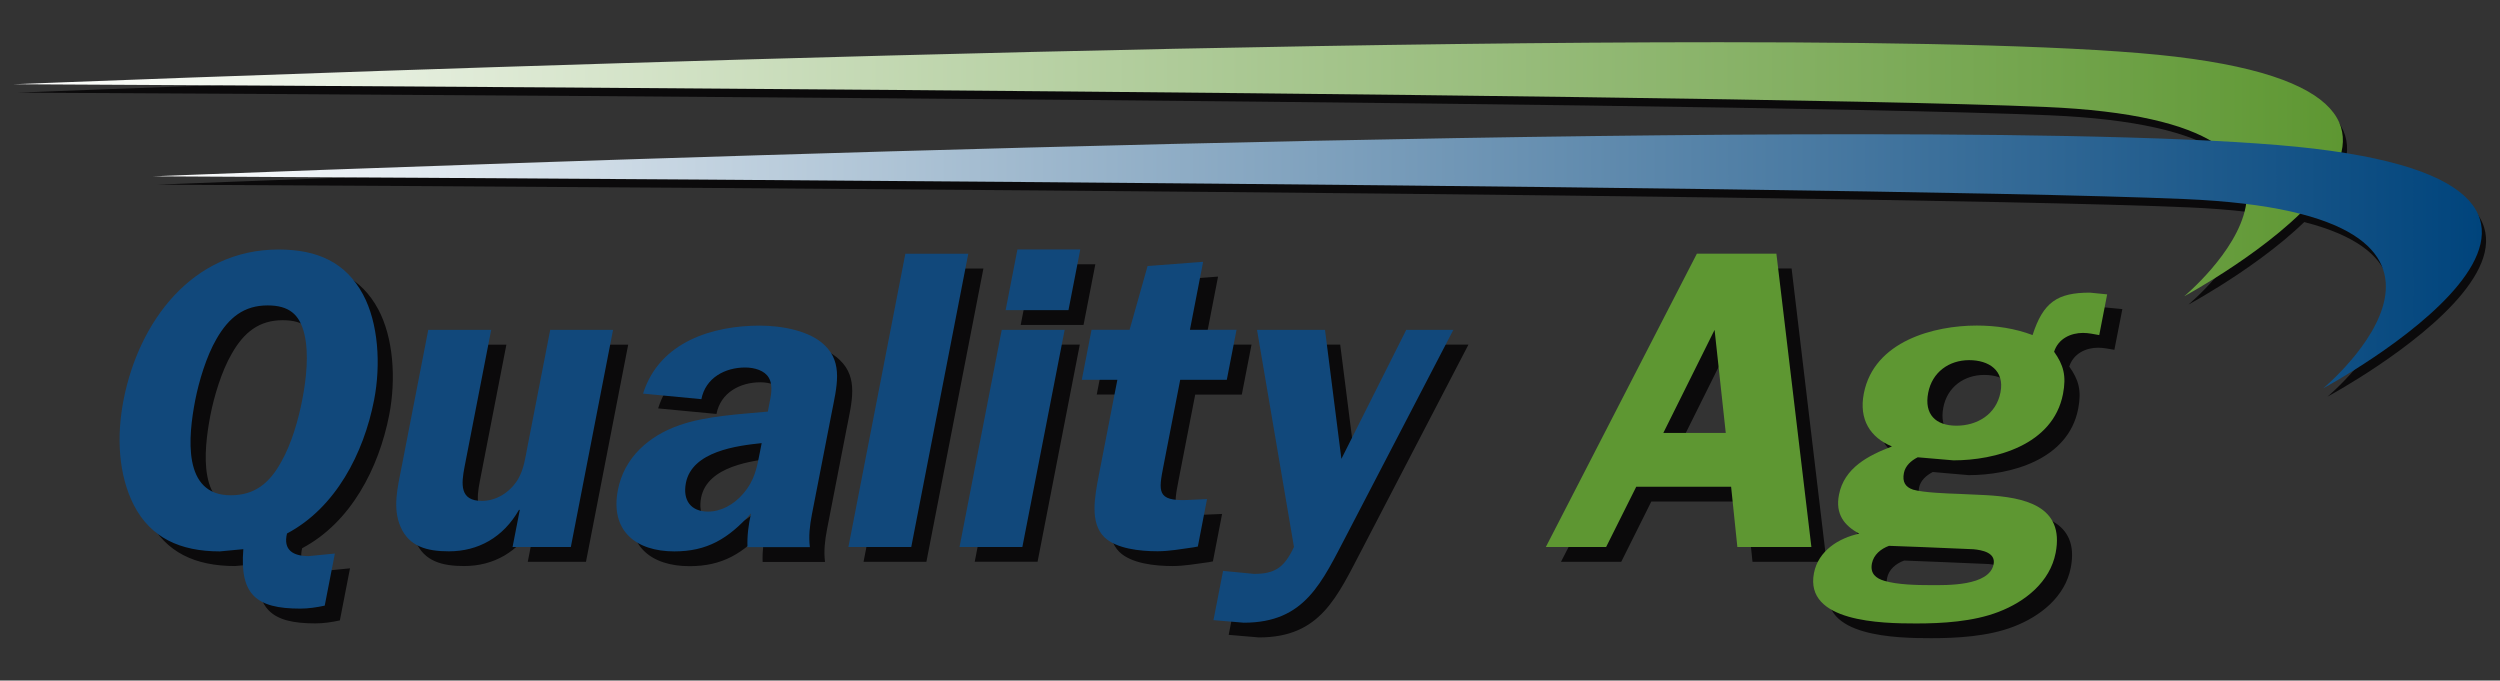
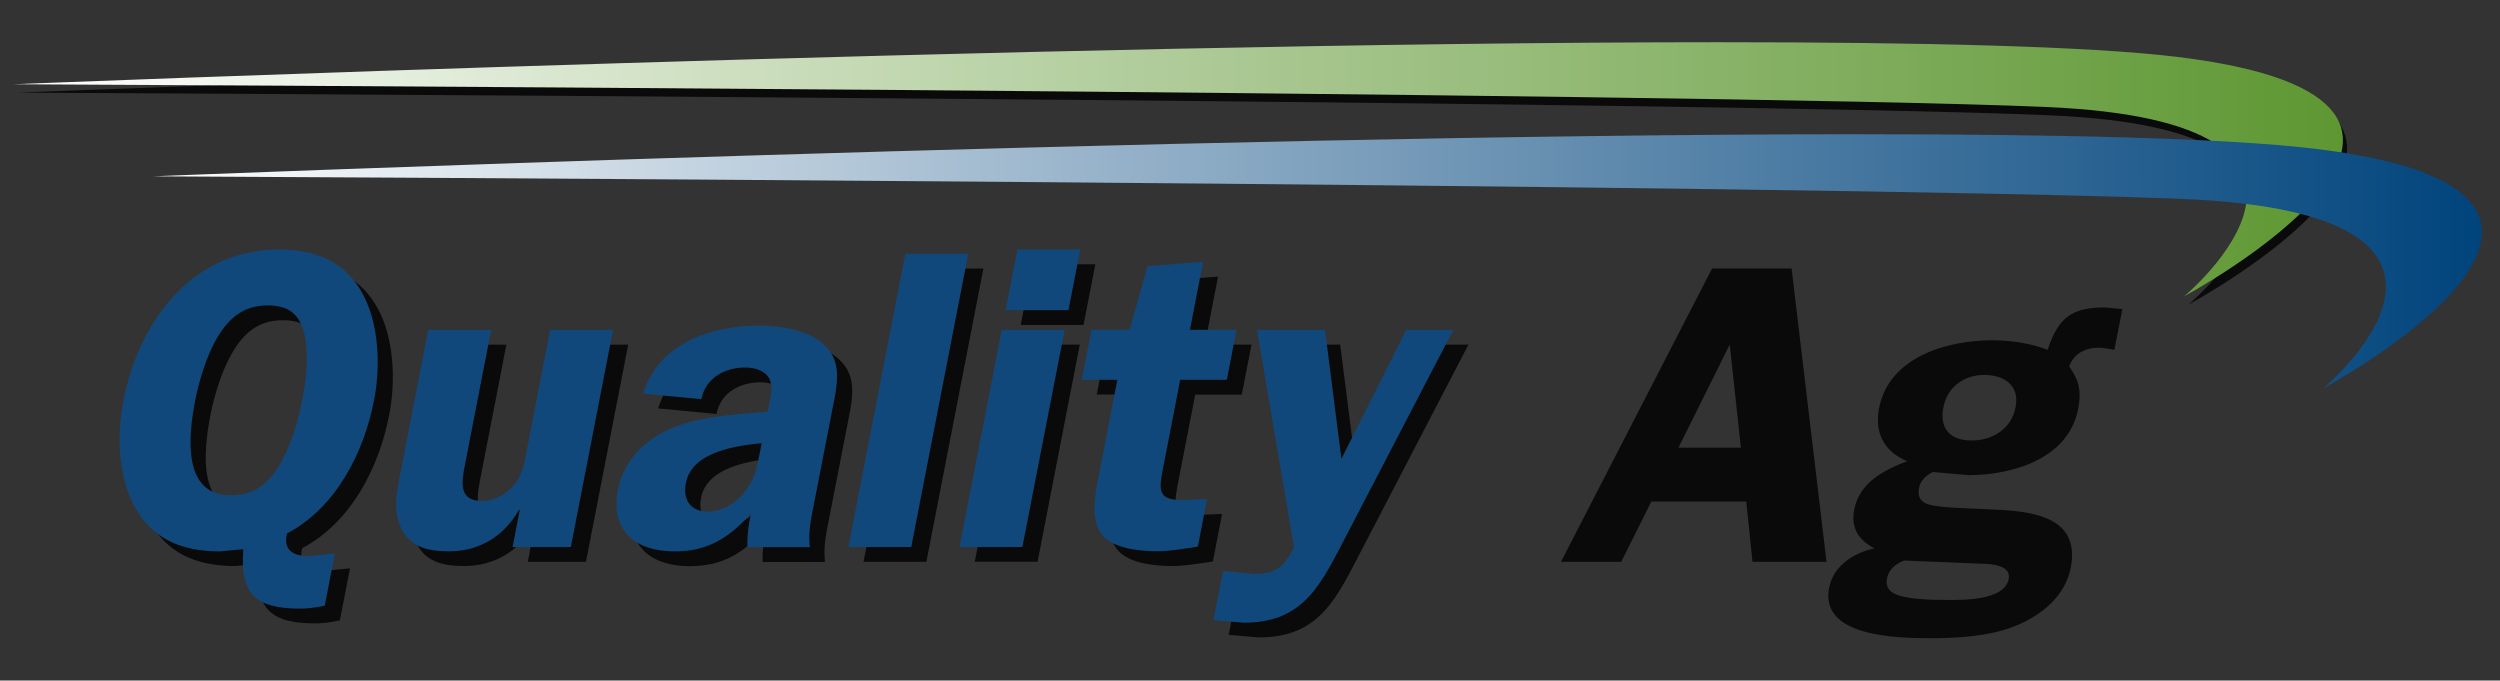
<svg xmlns="http://www.w3.org/2000/svg" version="1.1" id="Layer_1" x="0px" y="0px" viewBox="0 0 360 98" style="enable-background:new 0 0 360 98;" xml:space="preserve">
  <rect x="0" y="0" width="360" height="98" fill="#333333" stroke="none" />
  <style type="text/css">
	.st0{fill:#0B0A0B;}
	.st1{fill:url(#SVGID_1_);}
	.st2{fill:url(#SVGID_2_);}
	.st3{fill:#5E9732;}
	.st4{fill:#11487B;}
	.st5{fill:url(#SVGID_3_);}
	.st6{fill:url(#SVGID_4_);}
	.st7{fill:url(#SVGID_5_);}
	.st8{fill:url(#SVGID_6_);}
	.st9{fill:#FFFFFF;}
	.st10{fill:url(#SVGID_7_);}
	.st11{fill:url(#SVGID_8_);}
	.st12{fill:url(#SVGID_9_);}
	.st13{fill:url(#SVGID_10_);}
</style>
  <g>
    <path class="st0" d="M315.13,43.86c0,0,30.25-25.13-20.02-27.26C244.85,14.47,2.6,13.34,2.6,13.34S260.32,2.97,313.86,9.36   C367.38,15.75,315.13,43.86,315.13,43.86" />
-     <path class="st0" d="M335.15,57.12c0,0,30.24-25.13-20.03-27.26c-50.26-2.13-292.5-3.27-292.5-3.27s257.72-10.37,311.25-3.98   C387.4,29,335.15,57.12,335.15,57.12" />
    <linearGradient id="SVGID_1_" gradientUnits="userSpaceOnUse" x1="2" y1="24.37" x2="337.376" y2="24.37">
      <stop offset="0" style="stop-color:#FFFFFF" />
      <stop offset="1" style="stop-color:#5E9732" />
    </linearGradient>
    <path class="st1" d="M2,12.13c0,0,242.25,1.13,292.51,3.27c50.26,2.13,20.02,27.26,20.02,27.26s52.25-28.11-1.28-34.5   c-12.61-1.5-36.55-2.08-65.79-2.08C152.59,6.08,2,12.13,2,12.13" />
    <linearGradient id="SVGID_2_" gradientUnits="userSpaceOnUse" x1="22.024" y1="37.625" x2="357.398" y2="37.625">
      <stop offset="0" style="stop-color:#FFFFFF" />
      <stop offset="1" style="stop-color:#00447C" />
    </linearGradient>
    <path class="st2" d="M22.02,25.39c0,0,242.24,1.14,292.5,3.27c50.27,2.13,20.02,27.26,20.02,27.26s52.25-28.12-1.28-34.51   c-12.62-1.51-36.55-2.08-65.8-2.08C172.61,19.33,22.02,25.39,22.02,25.39" />
    <g>
      <path class="st0" d="M283.48,68.42c5.97,0,14.34-2.16,15.78-9.55c0.51-2.64,0.07-4.18-1.29-6.09c0.63-1.91,2.44-2.71,4.16-2.71    c0.8,0,1.57,0.18,2.34,0.3l1.15-5.86l-2.48-0.24c-4.68,0-6.73,1.35-8.27,6.1c-2.52-0.94-5.21-1.37-8.04-1.37    c-6.1,0-14.77,2.21-16.25,9.78c-0.72,3.75,0.92,6.34,4.06,7.63c-3.39,1.3-6.88,3.08-7.63,6.96c-0.54,2.77,0.73,4.44,2.91,5.6    c-2.96,0.63-5.9,2.47-6.53,5.67c-1.38,7.07,9.74,7.26,14.72,7.26c3.7,0,8.18-0.25,11.84-1.66c3.86-1.48,7.43-4.31,8.24-8.49    c1.33-6.84-4.61-8.02-10.02-8.32l-3.91-0.19c-1.77-0.06-5.07-0.18-6.59-0.61c-1.1-0.36-1.57-1.1-1.33-2.39    c0.2-1.04,1.03-1.78,1.98-2.27L283.48,68.42z M286.35,81.22c1.26,0.12,3.23,0.5,2.9,2.15c-0.61,3.21-6.87,3.02-9.08,3.02    c-1.97,0-4.79-0.07-6.65-0.62c-1.22-0.37-2.08-1.05-1.78-2.52c0.23-1.23,1.26-2.1,2.46-2.53l4.83,0.19L286.35,81.22z     M285.73,53.99c2.83,0,5.13,1.48,4.52,4.63c-0.62,3.21-3.39,4.81-6.35,4.81c-3.01,0-4.66-1.66-4.06-4.75    C280.4,55.72,282.84,53.99,285.73,53.99 M241.7,64.46l7.38-14.84l1.61,14.84H241.7z M257.99,38.66h-11.45L224.78,80.9h8.68    l4.33-8.68h13.67l0.9,8.68h10.66L257.99,38.66z M211.46,49.62h-6.77l-9.34,18.58l-2.36-18.58h-9.79l5.32,31.26    c-1.38,2.95-2.73,3.88-5.74,3.88l-4.47-0.43l-1.38,7.09l4.36,0.37c8.87,0,11.22-5.8,14.94-12.88L211.46,49.62z M163.07,56.82    l-2.67,13.75c-0.6,3.07-1.32,6.82,0.79,8.91c1.71,1.66,5.08,2.03,7.67,2.03c1.66,0,3.38-0.31,5.16-0.55l0.64-0.12l1.32-6.83    l-2.86,0.12c-4.41,0.19-4.12-1.29-3.42-4.91l2.41-12.4h6.71l1.4-7.2h-6.72l1.9-9.79l-8,0.61l-2.59,9.17h-5.48l-1.4,7.2H163.07z     M157.73,38.05h-9.05l-1.7,8.74h9.05L157.73,38.05z M155.49,49.62h-9.05l-6.08,31.27h9.05L155.49,49.62z M124.35,80.9h9.05    l8.21-42.23h-9.05L124.35,80.9z M111.62,67.17c-0.43,2.21-0.73,4.06-2.4,6.04c-1.36,1.6-3.22,2.59-5.06,2.59    c-2.53,0-3.68-1.67-3.2-4.13c0.89-4.56,7.39-5.36,10.91-5.73L111.62,67.17z M118.8,80.9c-0.19-1.53-0.02-3.07,0.29-4.67    l2.84-14.59c0.73-3.76,1.71-7.21-0.99-9.79c-2.12-2.09-6.16-2.83-9.36-2.83c-6.59,0-14.41,2.21-16.81,9.79l8.4,0.8    c0.6-3.08,3.41-4.56,6.31-4.56c1.35,0,2.81,0.43,3.41,1.48c0.69,1.17,0.26,2.78,0,4.13l-0.14,0.75    c-3.89,0.37-8.92,0.61-12.76,1.96c-4.43,1.54-7.93,4.68-8.83,9.3c-1.15,5.91,2.59,8.86,8.13,8.86c4.68,0,7.73-1.78,11.04-5.47    c-0.37,1.6-0.57,3.26-0.51,4.86H118.8z M84.38,80.9l6.08-31.27h-9.05l-3.26,16.8c-0.32,1.6-0.54,3.39-1.43,4.81    c-1.16,1.85-3.11,3.02-5.14,3.02c-3.2,0-2.98-2.4-2.49-4.93l3.83-19.7h-9.06l-3.83,19.7c-0.59,3.02-1.34,5.97-0.15,8.68    c1.23,2.83,3.81,3.5,6.95,3.5c4.25,0,7.85-2.03,10.09-5.96h0.12l-1.04,5.35H84.38z M37.22,81.21c-0.53,6.53,1.84,8.56,8.19,8.56    c1.17,0,2.38-0.18,3.53-0.43l1.46-7.5l-3.77,0.37c-2.22,0-3.71-0.86-3.12-3.27c7-3.7,11.05-11.52,12.54-19.22    c0.99-5.11,0.62-11.09-1.6-15.21c-2.49-4.61-6.56-6.46-12.16-6.46c-12.5,0-20.14,10.46-22.32,21.67    c-1.03,5.3-0.74,10.78,1.49,15.15c2.42,4.67,6.65,6.64,12.38,6.64L37.22,81.21z M40.71,46.11c3.08,0,4.61,1.29,5.3,4.13    c0.68,2.83,0.28,6.47-0.32,9.55c-0.54,2.77-1.53,6.28-3.01,8.87c-1.72,3.14-3.89,4.81-7.28,4.81c-6.96,0-6.12-8.44-5.09-13.74    c0.52-2.65,1.59-6.28,3.07-8.81C35.14,47.83,37.33,46.11,40.71,46.11" />
-       <path class="st3" d="M281.3,66.29c5.97,0,14.33-2.16,15.77-9.55c0.51-2.64,0.07-4.18-1.28-6.09c0.61-1.91,2.43-2.71,4.16-2.71    c0.8,0,1.56,0.18,2.34,0.31l1.14-5.86l-2.48-0.25c-4.68,0-6.73,1.36-8.26,6.11c-2.53-0.95-5.22-1.37-8.05-1.37    c-6.1,0-14.78,2.22-16.25,9.78c-0.73,3.75,0.92,6.34,4.05,7.63c-3.39,1.29-6.88,3.07-7.63,6.96c-0.54,2.77,0.74,4.43,2.92,5.6    c-2.95,0.62-5.9,2.47-6.52,5.67c-1.38,7.07,9.73,7.26,14.72,7.26c3.7,0,8.18-0.25,11.84-1.66c3.86-1.47,7.42-4.31,8.24-8.49    c1.33-6.85-4.6-8.02-10.03-8.33l-3.9-0.18c-1.78-0.06-5.08-0.18-6.6-0.61c-1.1-0.37-1.57-1.1-1.32-2.39    c0.2-1.04,1.02-1.78,1.99-2.27L281.3,66.29z M284.17,79.09c1.27,0.12,3.23,0.49,2.91,2.16c-0.62,3.2-6.87,3.01-9.08,3.01    c-1.97,0-4.79-0.06-6.65-0.62c-1.22-0.36-2.08-1.04-1.79-2.52c0.25-1.23,1.27-2.09,2.46-2.52l4.83,0.18L284.17,79.09z     M283.56,51.86c2.83,0,5.13,1.48,4.51,4.63c-0.61,3.21-3.39,4.81-6.34,4.81c-3.02,0-4.67-1.66-4.07-4.74    C278.23,53.59,280.66,51.86,283.56,51.86 M239.52,62.34l7.38-14.84l1.61,14.84H239.52z M255.8,36.53h-11.45L222.6,78.77h8.68    l4.34-8.68h13.66l0.9,8.68h10.66L255.8,36.53z" />
      <path class="st4" d="M209.28,47.5h-6.78l-9.34,18.58L190.8,47.5h-9.79l5.32,31.26c-1.38,2.95-2.72,3.88-5.74,3.88l-4.47-0.43    l-1.38,7.09l4.36,0.37c8.87,0,11.22-5.8,14.94-12.87L209.28,47.5z M160.9,54.69l-2.67,13.75c-0.59,3.07-1.32,6.82,0.79,8.91    c1.71,1.66,5.09,2.03,7.67,2.03c1.66,0,3.38-0.31,5.16-0.56l0.64-0.12l1.32-6.83L170.96,72c-4.41,0.18-4.12-1.29-3.42-4.91    l2.41-12.4h6.71l1.4-7.2h-6.71l1.9-9.79l-8,0.61l-2.59,9.18h-5.48l-1.4,7.2H160.9z M155.56,35.92h-9.05l-1.7,8.74h9.05    L155.56,35.92z M153.31,47.5h-9.06l-6.08,31.27h9.05L153.31,47.5z M122.17,78.77h9.05l8.21-42.23h-9.06L122.17,78.77z     M109.44,65.04c-0.43,2.22-0.73,4.07-2.41,6.04c-1.36,1.6-3.22,2.59-5.06,2.59c-2.53,0-3.68-1.67-3.2-4.13    c0.89-4.56,7.38-5.36,10.91-5.73L109.44,65.04z M116.62,78.77c-0.19-1.53-0.02-3.07,0.29-4.67l2.84-14.59    c0.73-3.76,1.7-7.21-0.99-9.79c-2.12-2.09-6.16-2.83-9.36-2.83c-6.59,0-14.41,2.21-16.8,9.79l8.4,0.8c0.6-3.08,3.41-4.56,6.3-4.56    c1.35,0,2.81,0.43,3.41,1.48c0.69,1.18,0.26,2.78,0,4.13l-0.14,0.74c-3.89,0.37-8.93,0.61-12.76,1.97    c-4.43,1.54-7.93,4.68-8.83,9.3c-1.15,5.91,2.59,8.86,8.13,8.86c4.68,0,7.73-1.78,11.04-5.47c-0.37,1.6-0.58,3.26-0.51,4.86    H116.62z M82.2,78.77l6.08-31.27h-9.05l-3.27,16.8c-0.31,1.6-0.54,3.39-1.43,4.81c-1.16,1.85-3.11,3.02-5.14,3.02    c-3.2,0-2.98-2.4-2.49-4.93l3.83-19.7h-9.06l-3.83,19.7c-0.59,3.02-1.34,5.97-0.15,8.68c1.23,2.83,3.81,3.51,6.95,3.51    c4.25,0,7.85-2.03,10.09-5.97h0.12l-1.04,5.35H82.2z M35.04,79.08c-0.53,6.53,1.84,8.56,8.19,8.56c1.17,0,2.38-0.18,3.53-0.43    l1.46-7.5l-3.77,0.37c-2.22,0-3.71-0.86-3.12-3.26c7-3.7,11.04-11.52,12.54-19.22c0.99-5.11,0.62-11.09-1.6-15.21    c-2.49-4.61-6.56-6.46-12.16-6.46c-12.5,0-20.14,10.46-22.32,21.67c-1.03,5.3-0.74,10.77,1.49,15.15    c2.42,4.68,6.65,6.65,12.38,6.65L35.04,79.08z M38.54,43.98c3.08,0,4.61,1.29,5.29,4.12c0.68,2.84,0.28,6.47-0.32,9.55    c-0.54,2.77-1.53,6.28-3.02,8.87c-1.72,3.14-3.89,4.8-7.28,4.8c-6.96,0-6.12-8.44-5.09-13.73c0.52-2.65,1.59-6.28,3.07-8.81    C32.97,45.7,35.15,43.98,38.54,43.98" />
    </g>
  </g>
</svg>